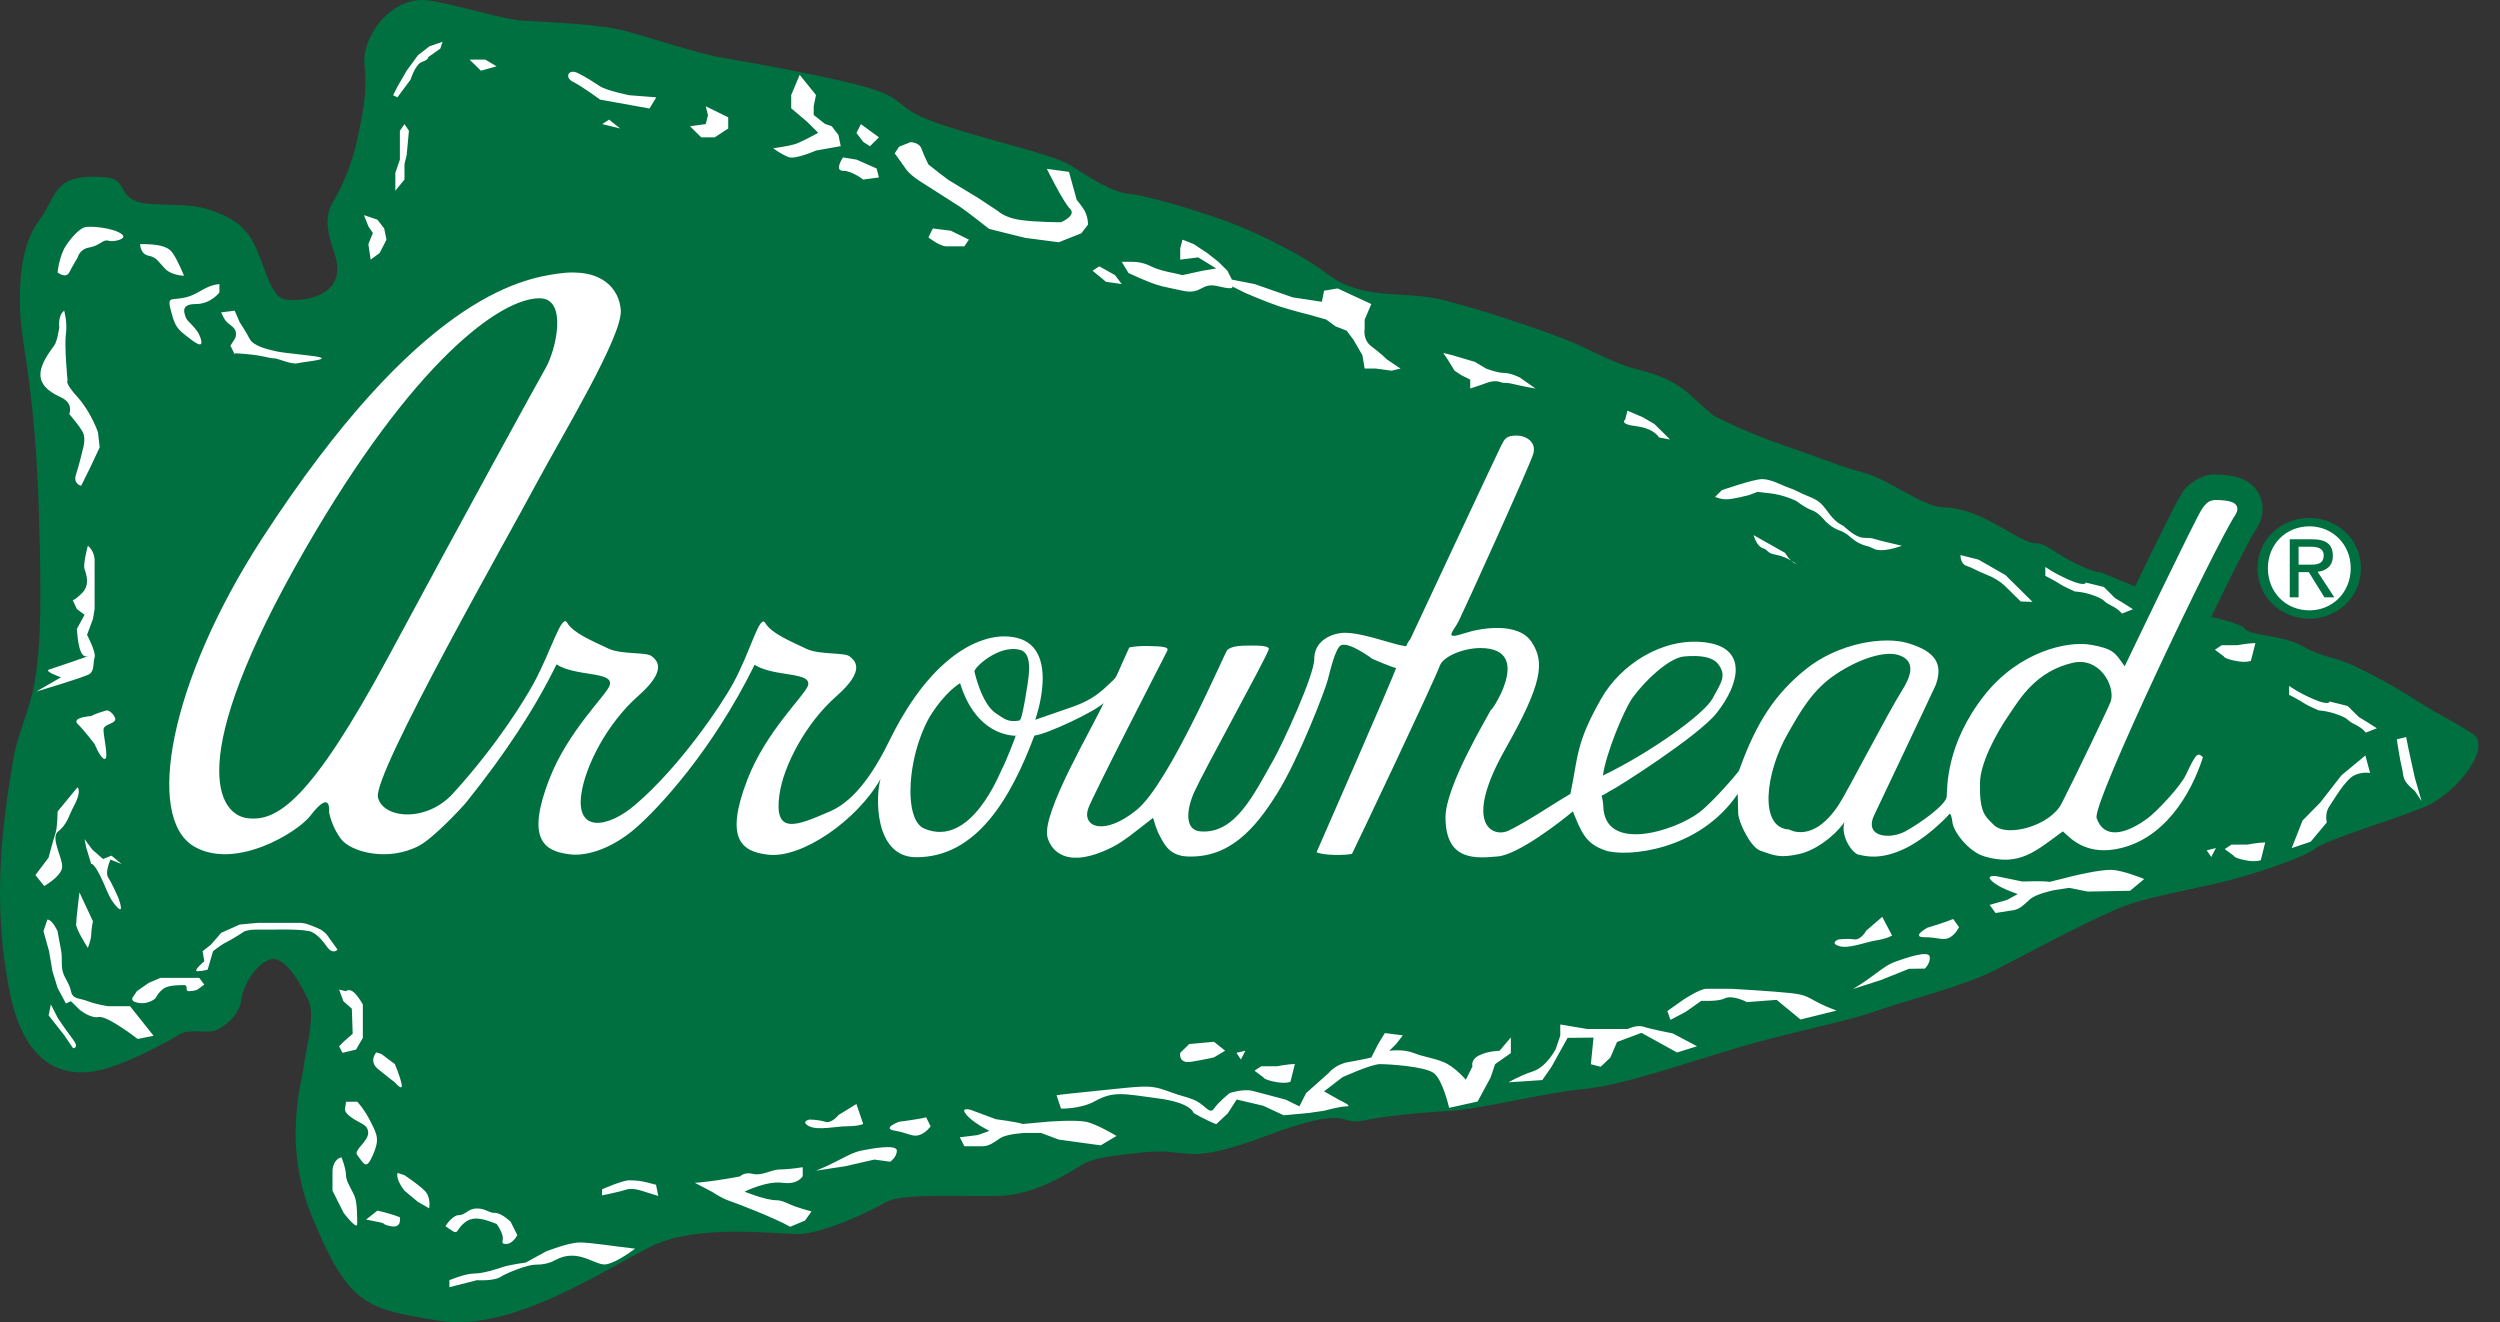
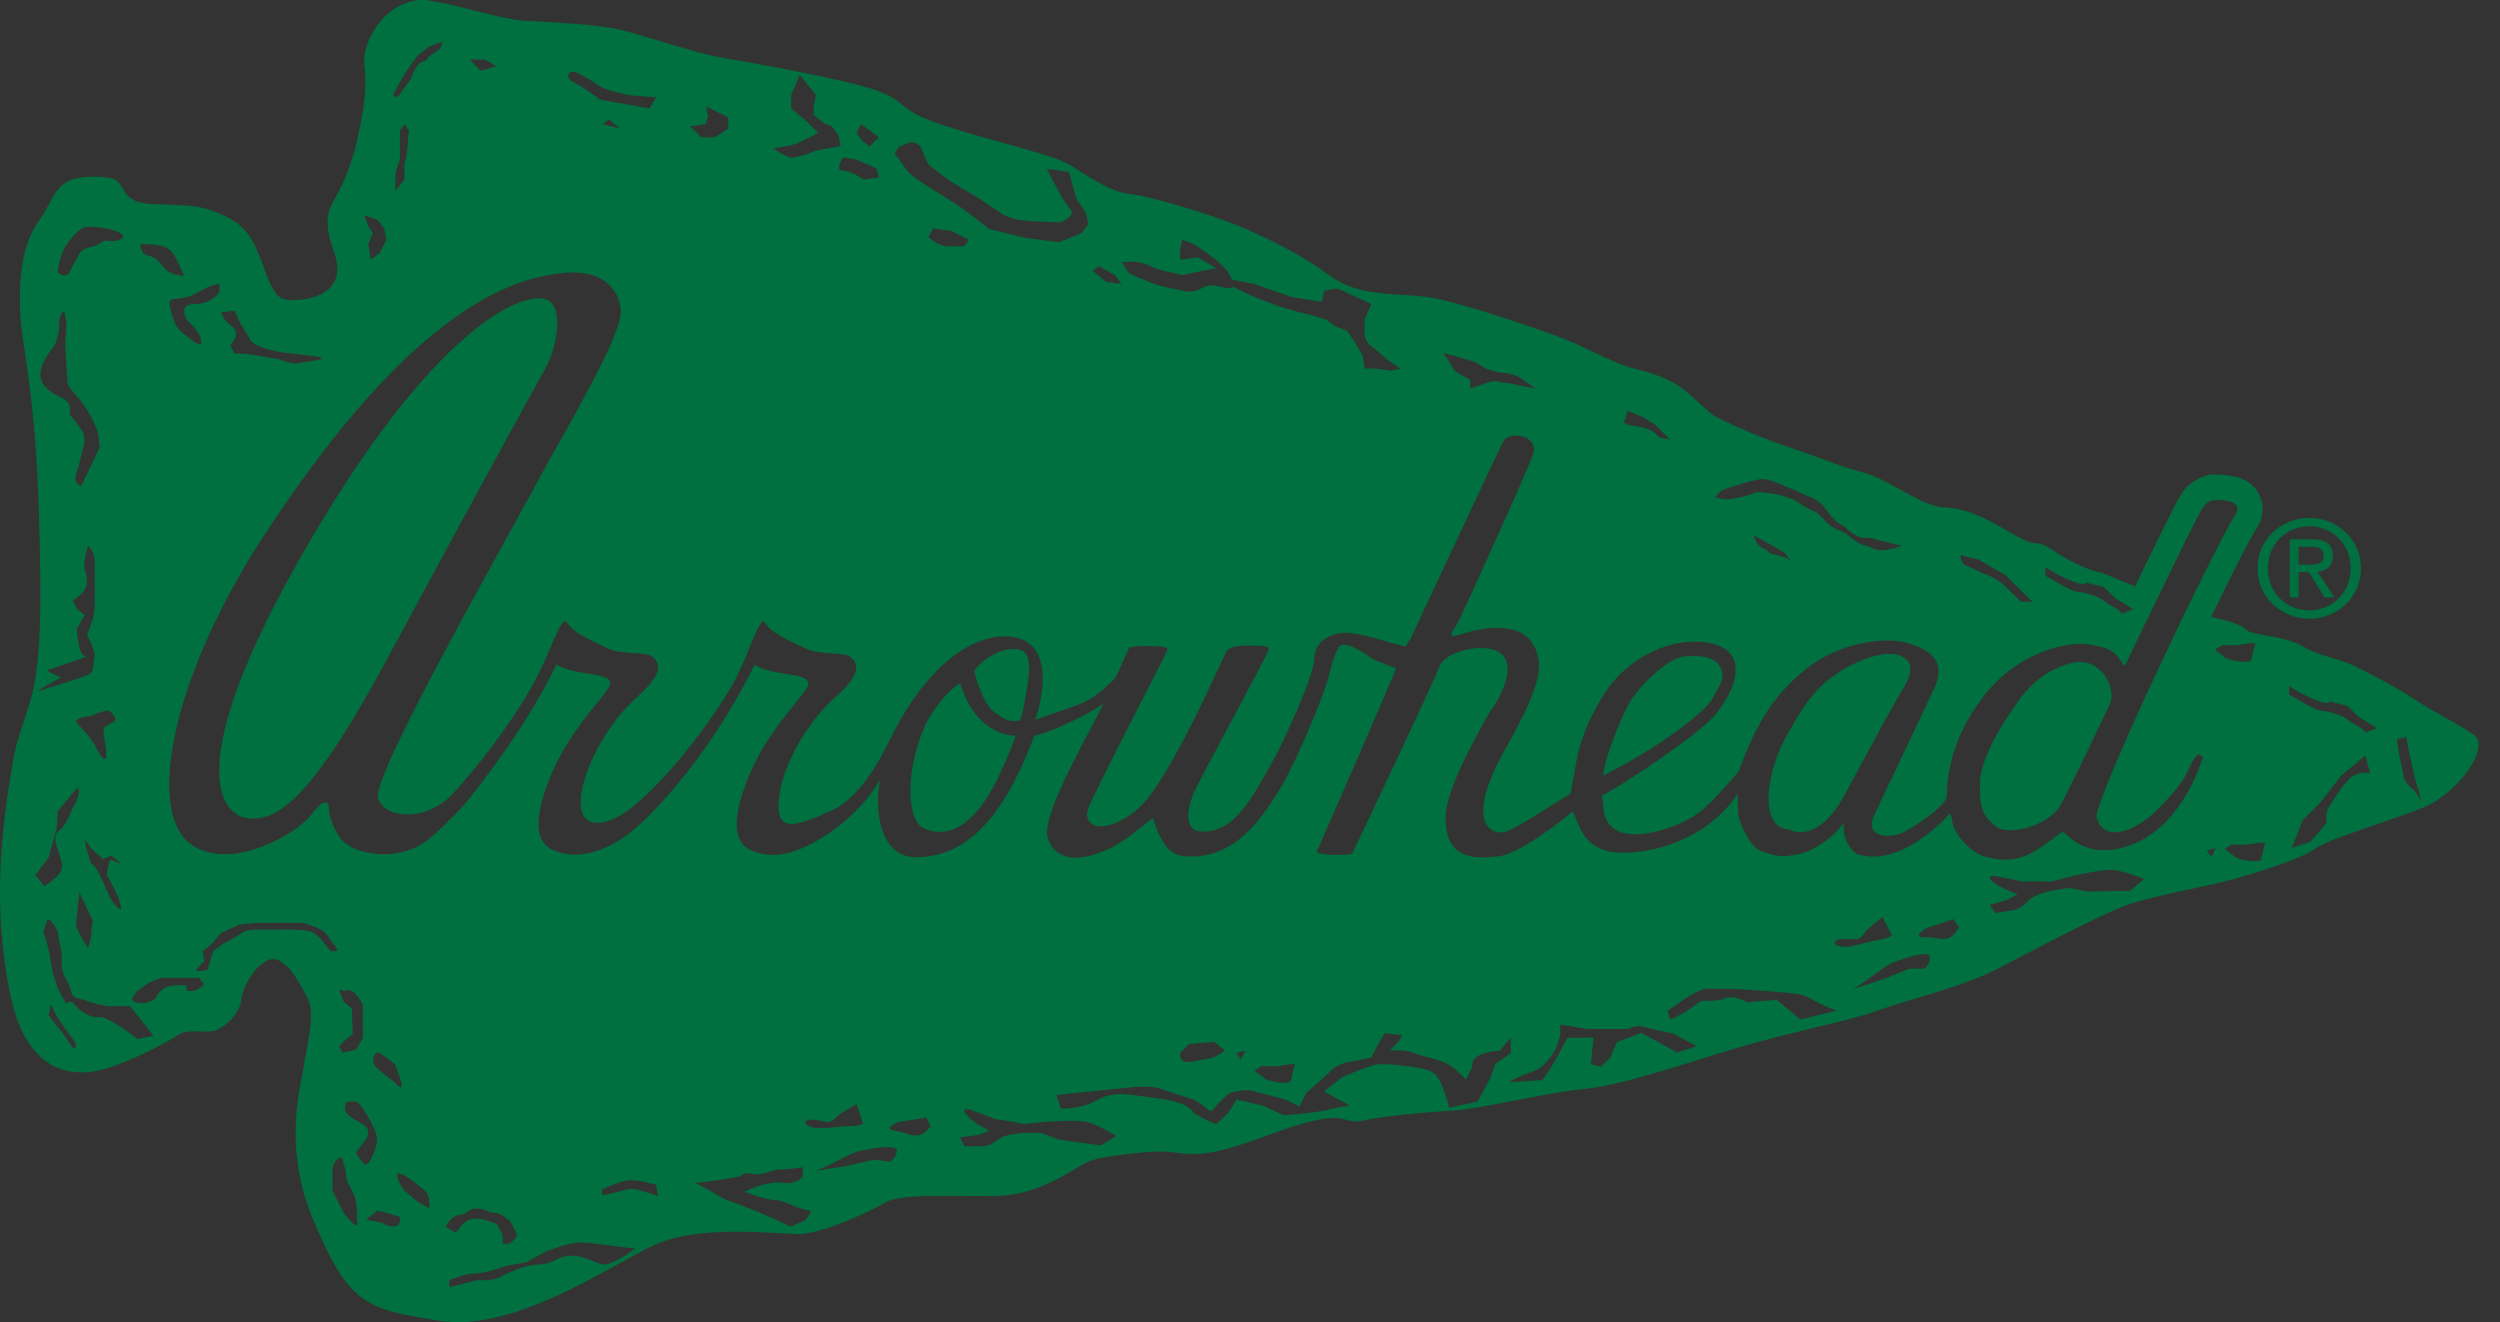
<svg xmlns="http://www.w3.org/2000/svg" width="104" height="55" viewBox="0 0 104 55" fill="none">
  <rect x="0" y="0" width="104" height="55" fill="#333333" stroke="none" />
-   <path d="M3.026 8.822L1.73 9.974V12.996L1.299 14.58C1.347 14.867 1.442 15.472 1.442 15.587C1.442 15.731 2.018 18.034 2.162 18.322C2.277 18.552 2.498 20.049 2.594 20.769V21.057C2.546 21.825 2.479 23.389 2.594 23.504C2.709 23.619 2.354 25.951 2.162 27.103L1.874 27.678C1.73 27.966 1.442 28.571 1.442 28.686V29.118L1.73 29.982L0.867 33.436C0.771 34.012 0.579 35.221 0.579 35.451C0.579 35.739 0.291 36.891 0.435 37.323C0.55 37.668 0.675 39.002 0.723 39.626L1.155 40.921C1.442 41.785 1.298 42.217 1.298 42.361C1.298 42.505 1.73 43.512 1.874 43.656C1.989 43.771 2.786 44.088 3.17 44.232C3.506 44.232 4.264 44.203 4.609 44.088C5.041 43.944 5.761 43.656 6.049 43.512C6.336 43.368 6.624 43.08 6.768 43.08C6.912 43.08 7.488 42.648 7.632 42.505C7.747 42.389 8.352 42.169 8.64 42.073L9.359 40.777L10.511 39.626C10.943 39.578 11.835 39.511 11.95 39.626C12.065 39.741 12.67 39.961 12.958 40.057L13.39 41.497V42.361C13.342 42.6 13.217 43.138 13.102 43.368C12.958 43.656 13.102 45.095 13.102 45.239V49.558C13.102 49.846 13.534 50.853 13.678 51.141C13.793 51.371 14.589 52.196 14.973 52.58C15.357 52.868 16.153 53.502 16.268 53.732C16.412 54.02 17.852 54.452 18.14 54.452H20.011C20.126 54.452 22.17 53.684 23.178 53.3C23.657 53.156 24.646 52.868 24.761 52.868C24.876 52.868 25.481 52.58 25.769 52.437L26.632 52.005L27.064 51.429L28.503 50.709L31.382 50.997H32.102C32.217 50.997 32.63 51.093 32.822 51.141H33.398L33.973 50.709C34.021 50.661 34.204 50.536 34.549 50.421C34.981 50.277 35.557 49.558 35.701 49.414C35.845 49.27 38.148 49.126 38.435 49.126C38.666 49.126 41.218 49.03 42.466 48.982C42.898 48.79 43.79 48.377 43.905 48.262C44.049 48.118 45.201 47.974 45.489 47.974C45.776 47.974 46.496 47.686 46.784 47.542C47.014 47.427 48.032 47.494 48.511 47.542L51.534 47.255C51.918 47.111 52.772 46.823 53.118 46.823C53.463 46.823 54.509 46.535 54.989 46.391L55.852 46.247H56.86C56.975 46.247 57.484 46.055 57.724 45.959L59.883 46.103H60.459L61.322 45.959L62.042 45.671C62.522 45.575 63.481 45.355 63.481 45.239C63.481 45.095 65.497 44.952 65.641 44.952C65.784 44.952 67.368 44.664 67.512 44.664C67.627 44.664 68.424 44.376 68.807 44.232L69.815 44.088C70.055 43.992 70.563 43.8 70.678 43.8C70.822 43.8 71.254 43.368 71.398 43.368C71.513 43.368 73.077 42.888 73.845 42.648H74.565L75.429 42.505C75.716 42.456 76.35 42.332 76.58 42.217C76.868 42.073 78.163 41.641 78.451 41.497C78.682 41.382 80.467 40.681 81.33 40.345C81.954 40.057 83.23 39.482 83.345 39.482C83.46 39.482 86.176 38.234 87.52 37.611C88.239 37.418 89.736 37.006 89.967 36.891C90.255 36.747 91.694 36.747 92.126 36.603C92.471 36.488 93.229 36.267 93.565 36.171L96.444 35.02C97.212 34.732 98.776 34.156 98.891 34.156C99.006 34.156 100.282 33.676 100.906 33.436C100.954 33.292 101.05 32.975 101.05 32.86C101.05 32.716 101.194 32.141 101.194 31.997C101.194 31.882 101.29 31.181 101.338 30.845L101.05 29.982L99.899 29.55L97.74 28.83L94.141 26.671L93.421 26.527L92.702 26.239L91.262 26.095L91.982 24.08C92.366 23.36 93.162 21.921 93.277 21.921C93.392 21.921 93.421 21.249 93.421 20.913L92.99 20.193H91.838L91.262 20.913L89.247 24.512L88.815 24.656L88.239 24.512L87.664 24.224C87.328 24.128 86.656 23.965 86.656 24.08C86.656 24.195 85.697 23.648 85.217 23.36L84.497 22.928L80.754 21.489C80.323 21.393 79.43 21.201 79.315 21.201C79.2 21.201 77.156 20.241 76.148 19.762L70.822 17.602C70.343 17.363 69.354 16.883 69.239 16.883C69.124 16.883 68.04 16.403 67.512 16.163L64.633 14.867L60.603 13.284L57.868 12.565L56.86 12.277L55.421 11.845L54.701 11.413L53.693 11.125L52.83 10.693L50.527 9.686L47.216 9.11L46.064 8.39C45.776 8.15 45.172 7.67 45.057 7.67C44.942 7.67 44.721 7.287 44.625 7.095L44.193 6.807L42.322 6.375L40.307 6.087L38.435 5.367C37.86 5.127 36.679 4.619 36.564 4.504C36.449 4.389 35.461 4.168 34.981 4.072L34.549 3.784L33.829 3.352L33.254 3.064H33.11L32.822 3.208L30.519 3.064C28.503 2.776 24.3 2.201 23.61 2.201C22.919 2.201 19.291 1.241 17.564 0.761L16.412 2.201C16.125 2.776 15.549 4.072 15.549 4.648V6.375L14.685 8.246V9.974C14.733 10.453 14.8 11.499 14.685 11.845C14.57 12.19 14.157 12.756 13.965 12.996H11.374L9.647 11.845L8.496 9.974H7.632L5.041 8.822H3.026Z" fill="white" />
-   <path d="M98.028 23.648C98.028 24.761 97.126 25.663 96.013 25.663C94.9 25.663 93.998 24.761 93.998 23.648C93.998 22.535 94.9 21.633 96.013 21.633C97.126 21.633 98.028 22.535 98.028 23.648Z" fill="white" />
  <path fill-rule="evenodd" clip-rule="evenodd" d="M96.074 21.895C97.028 21.895 97.79 22.64 97.79 23.637C97.79 24.648 97.028 25.391 96.074 25.391C95.097 25.391 94.344 24.648 94.344 23.637C94.344 22.64 95.097 21.895 96.074 21.895ZM96.074 25.738C97.225 25.738 98.215 24.85 98.215 23.637C98.215 22.434 97.225 21.547 96.074 21.547C94.904 21.547 93.914 22.434 93.914 23.637C93.914 24.85 94.904 25.738 96.074 25.738ZM95.621 22.744H96.128C96.387 22.744 96.665 22.801 96.665 23.097C96.665 23.473 96.383 23.491 96.069 23.491H95.621V22.744ZM95.621 23.802H96.047L96.697 24.85H97.109L96.414 23.788C96.773 23.741 97.046 23.553 97.046 23.121C97.046 22.64 96.764 22.434 96.186 22.434H95.254V24.85H95.621V23.802ZM100.455 32.902C99.895 32.443 100.016 32.324 99.922 31.958C99.828 31.587 99.707 30.756 99.707 30.756L100.097 30.661L100.187 31.122L100.455 32.348L100.738 33.326L100.455 32.902ZM98.413 30.479C98.413 30.479 98.327 30.314 97.955 30.131C97.579 29.947 97.776 29.933 97.31 29.751C96.84 29.567 96.459 29.553 96.459 29.553C96.459 29.553 96.025 29.365 95.908 29.29C95.626 29.102 95.227 28.905 95.227 28.905V28.532C95.227 28.532 95.603 28.815 96.262 29.093C96.912 29.37 96.912 29.181 96.912 29.181L97.664 29.37L98.13 29.83C98.13 29.83 98.596 30.108 98.878 30.295L98.413 30.479ZM97.929 32.258C97.557 32.447 97.077 33.288 96.889 33.565C96.701 33.843 96.795 34.214 96.795 34.214L96.123 35.017L95.335 35.28L95.787 34.133L96.526 33.381L97.4 32.258L98.399 31.427L98.596 32.155C98.596 32.155 98.273 32.09 97.929 32.258ZM94.049 35.783C94.049 35.783 93.856 35.877 93.39 35.783C92.924 35.688 92.924 35.599 92.924 35.599L92.548 35.322L92.83 35.135H93.484C93.484 35.135 93.955 35.045 94.233 35.045L94.049 35.783ZM92.512 27.307L92.14 27.03L92.423 26.841H93.072C93.072 26.841 93.543 26.752 93.825 26.752L93.637 27.49C93.637 27.49 93.453 27.584 92.987 27.49C92.512 27.397 92.512 27.307 92.512 27.307ZM91.988 35.651L91.8 35.374L92.18 35.28L91.988 35.651ZM87.986 35.331C86.686 35.548 86.082 34.816 85.815 34.585C84.697 35.397 84.022 36.059 82.556 35.628C81.888 35.431 81.253 34.585 81.221 34.204C81.202 34.012 81.14 33.814 81.096 33.861C81.079 33.876 80.976 34.003 80.796 34.171C78.799 36.073 77.569 35.59 77.325 35.556C77.092 35.524 76.554 34.83 76.727 34.204C76.249 34.862 75.469 35.393 74.835 35.53C74.074 35.693 73.86 35.613 73.219 35.383C72.81 35.233 72.308 34.171 72.308 33.823C72.308 33.682 72.289 33.025 72.289 33.025C70.673 35.416 67.642 35.66 66.8 35.383C65.96 35.105 65.783 34.622 65.432 33.753C64.939 34.171 63.155 35.556 62.308 35.628C61.469 35.693 60.133 35.882 60.133 33.998C60.133 32.715 61.832 29.905 62.041 29.492C61.821 29.923 63.959 26.959 61.585 26.959C60.872 26.959 60.04 27.307 59.898 27.688C59.626 28.429 56.449 35.105 56.244 35.52C55.962 35.59 55.05 35.59 54.769 35.453C54.769 35.453 58.007 28.067 58.075 27.79C57.798 27.72 57.093 27.41 57.093 27.41C57.093 27.41 56.08 26.65 55.764 26.855C55.553 26.997 55.342 27.862 55.238 28.274C55.134 28.688 54.032 31.573 53.118 33.025C52.208 34.481 51.133 35.717 49.365 35.628C48.619 35.586 48.401 35.081 48.173 34.622C48.015 34.261 48.006 34.073 47.959 34.029C47.266 34.566 46.752 35.002 46.263 35.246C44.333 36.206 43.716 35.355 43.575 34.83C43.315 33.823 45.484 30.22 45.908 29.247C45.554 29.596 43.591 30.53 43.032 30.6C42.044 33.231 40.611 35.671 38.108 35.66C36.345 35.656 36.422 33.062 36.632 32.404C35.651 34.133 33.359 35.712 31.965 35.556C30.833 35.431 30.143 34.899 31.087 32.439C31.863 30.427 33.461 28.947 33.607 28.532C33.813 27.931 32.202 28.176 31.392 27.655C29.607 31.276 27.366 33.645 26.454 34.439C25.544 35.238 24.495 35.628 23.727 35.543C22.592 35.416 21.896 34.885 22.847 32.423C23.621 30.413 25.217 28.932 25.359 28.518C25.573 27.916 23.96 28.161 23.151 27.64C22.223 29.53 21.012 31.358 19.404 33.367C19.214 33.599 18.045 34.852 17.444 35.177C16.161 35.863 14.601 35.453 14.183 34.899C13.793 34.387 13.69 33.791 13.69 33.791C13.69 33.791 13.804 32.767 12.918 33.928C12.372 34.636 9.788 36.21 8.075 35.214C6.037 34.025 7.027 28.379 10.915 22.383C17.402 12.394 21.648 11.61 23.185 11.385C25.078 11.107 25.768 12.051 25.825 12.911C25.897 13.981 23.382 18.126 22.352 20.047C21.183 22.248 15.512 32.193 15.722 33.166C15.916 34.049 17.725 34.243 18.852 33.001C20.713 30.957 21.856 29.056 22.193 28.439C22.932 27.086 23.359 25.508 23.593 25.906C23.841 26.325 24.575 26.635 25.314 26.983C25.854 27.236 26.891 27.119 27.105 27.293C27.316 27.466 27.803 27.847 26.545 28.955C25.279 30.07 24.345 31.851 24.181 33.048C23.96 34.645 25.284 34.45 26.413 33.49C28.24 31.939 29.969 29.398 30.505 28.415C31.241 27.062 31.6 25.516 31.838 25.921C32.085 26.335 32.82 26.65 33.561 26.997C34.094 27.245 35.137 27.133 35.346 27.307C35.557 27.48 36.048 27.862 34.786 28.97C33.522 30.079 32.59 31.86 32.423 33.062C32.188 34.749 33.114 34.369 34.528 33.753C35.118 33.499 36.002 32.855 36.984 30.84C37.59 29.599 38.426 28.274 39.554 27.377C40.367 26.729 41.396 26.301 42.327 26.541C44.126 27.01 43.066 29.942 43.066 29.942C43.066 29.942 44.19 29.549 44.597 29.412C45.461 29.111 45.791 28.791 46.291 28.313C46.485 28.125 46.421 28.139 46.977 26.936C46.977 26.936 47.232 26.864 47.762 26.875C48.414 26.884 48.637 26.922 48.557 27.076C48.418 27.354 45.419 33.17 45.264 33.65C45.018 34.411 45.941 34.792 47.297 33.682C48.65 32.579 50.974 27.09 51.06 27.03C51.285 26.875 51.517 26.855 52.113 26.855C52.678 26.855 52.814 26.926 52.78 27.02C52.57 27.57 50.102 32.019 49.678 32.954C49.336 33.73 49.294 34.529 49.928 34.585C51.376 34.712 52.147 33.071 52.978 31.606C53.344 30.962 54.673 28.106 54.673 27.41C54.673 26.72 55.27 26.404 55.764 26.335C56.459 26.239 57.892 26.786 58.325 26.855C58.62 26.903 58.396 26.926 58.674 26.578C58.674 26.578 62.308 18.811 62.45 18.535C62.591 18.257 62.66 18.12 63.082 18.12C63.502 18.12 63.925 18.398 63.784 18.882C63.642 19.366 60.884 25.437 60.675 25.851C60.462 26.268 60.007 26.65 60.95 26.335C61.585 26.127 63.165 25.851 63.723 26.72C64.262 27.546 64.175 28.415 62.624 31.155C60.796 34.387 62.159 34.852 62.765 34.552C63.612 34.133 64.556 33.476 65.329 33.025C65.653 31.488 65.541 30.939 66.605 29.074C67.41 27.645 69.164 26.508 70.919 26.72C72.674 26.926 72.425 28.382 71.41 29.665C70.638 30.634 67.265 32.771 67.026 32.879C66.943 32.916 66.73 33.071 66.636 33.09C66.613 33.095 66.691 33.315 66.696 33.514C66.73 35.52 69.713 34.552 70.696 33.791C71.335 33.292 72.333 32.096 72.344 32.057C73.083 29.976 73.898 28.833 75.093 27.862C76.475 26.734 78.393 26.462 79.359 26.752C80.506 27.09 80.844 27.612 80.53 28.486C80.482 28.613 77.992 33.856 77.992 33.856C77.488 34.839 78.621 34.932 79.259 34.585C79.883 34.243 80.966 33.476 80.984 33.128C81.01 32.762 80.943 30.976 82.54 28.937C83.978 27.105 86.002 26.65 86.984 26.823C87.928 26.987 87.999 27.166 88.386 27.72C88.386 27.72 91.321 21.589 91.603 21.171C91.885 20.757 92.064 20.776 92.552 20.822C93.216 20.894 93.112 21.241 92.974 21.448C92.199 22.594 87.016 33.439 87.22 34.029C87.516 34.919 88.42 34.726 89.357 34.029C89.676 33.796 90.697 32.743 90.937 32.226C91.365 31.315 91.428 31.291 91.643 31.502C91.141 33.062 89.998 34.989 87.986 35.331ZM88.612 37.056L86.849 37.089L86.068 36.934L85.421 37.037C85.421 37.037 84.687 37.187 84.438 37.417C84.194 37.643 84.03 37.817 83.758 37.864C83.481 37.906 83.014 37.981 83.014 37.981L82.77 37.643L83.496 37.436L83.94 37.192C83.94 37.192 83.331 36.994 83.006 36.765C82.456 36.371 83.039 36.446 83.039 36.446L84.129 36.671C84.129 36.671 84.98 36.637 85.269 36.685L86.269 36.435C86.269 36.435 87.366 36.168 87.841 36.187C88.319 36.201 89.198 36.567 89.198 36.567L88.612 37.056ZM81.099 39.006C80.835 39.143 80.619 38.988 80.051 38.988C79.481 38.983 80.178 38.593 80.178 38.593C80.178 38.593 80.901 38.38 81.253 38.23L81.496 38.569C81.496 38.569 81.357 38.87 81.099 39.006ZM80.073 40.293L79.412 40.303L78.254 40.767L77.085 41.143C77.949 40.631 78.348 40.191 78.795 40.025C79.242 39.86 80.229 39.517 80.276 39.795C80.318 40.068 80.073 40.293 80.073 40.293ZM76.508 39.358C76.109 39.236 76.465 39.086 76.465 39.086C76.465 39.086 76.835 39.03 77.127 39.077C77.417 39.124 77.634 38.715 77.634 38.715L78.302 38.141L78.71 38.917C78.71 38.917 78.542 39.039 78.081 39.114C77.615 39.184 76.907 39.485 76.508 39.358ZM74.901 42.411L73.908 41.594L72.674 41.688C72.674 41.688 72.067 41.364 71.735 41.538C71.489 41.67 70.776 41.634 70.776 41.634L70.125 42.093L69.492 42.426L69.361 42.06L70.019 41.594C70.019 41.594 70.706 41.134 70.987 41.134H72.016C72.016 41.134 73.703 41.228 74.542 41.317C75.384 41.412 75.197 41.594 76.4 42.041L74.901 42.411ZM69.766 43.784L68.285 42.967L67.268 43.347L66.99 43.996L66.59 44.377L66.18 44.273L66.29 43.164L65.213 43.174L64.544 44.377L64.16 44.931L62.756 45.024C62.756 45.024 63.221 44.747 63.784 44.564C64.342 44.377 64.719 43.64 64.719 43.64L64.907 43.084V42.619L66.029 42.806H67.713C67.713 42.806 68.088 42.619 68.369 42.712C68.644 42.806 69.587 42.99 69.587 42.99L70.596 43.524L69.766 43.784ZM52.186 44.541L52.465 44.358H53.118C53.118 44.358 53.586 44.264 53.867 44.264L53.683 45.002C53.683 45.002 53.494 45.095 53.025 45.002C52.558 44.906 52.558 44.818 52.558 44.818L52.186 44.541ZM51.436 43.798L51.807 43.71L51.62 44.076L51.436 43.798ZM49.097 43.798L49.472 43.432L50.502 43.338L50.967 43.71L50.502 43.987C50.502 43.987 50.124 44.076 49.566 44.169C49.002 44.264 49.097 43.798 49.097 43.798ZM62.01 44.822L61.469 45.823L60.284 46.087C60.284 46.087 60.02 44.917 59.645 44.64C59.268 44.362 57.784 44.268 57.408 44.268C57.037 44.268 55.843 44.814 55.843 44.814L55.082 45.4L55.737 45.771C55.737 45.771 56.3 46.025 56.017 46.025C55.737 46.025 55.082 46.208 55.082 46.208L54.43 46.302L53.401 46.396L52.558 46.002L51.446 45.739L51.074 46.317L50.594 46.768C50.124 46.579 49.654 46.302 49.654 46.302C49.654 46.302 49.577 45.875 48.173 45.693C46.73 45.5 46.333 45.372 45.53 45.819C44.953 46.138 44.138 46.119 44.138 46.119L43.953 45.565C43.953 45.565 43.764 45.565 45.633 45.377C47.508 45.194 47.785 45.1 48.539 45.377C49.284 45.654 49.191 45.565 49.654 45.748C50.124 45.931 50.313 46.396 50.502 46.119C50.688 45.842 51.155 45.471 51.155 45.471C51.155 45.471 51.715 45.287 52.09 45.377C52.465 45.471 53.494 45.748 53.494 45.748L54.055 46.025L54.336 45.471L55.27 44.64C55.27 44.64 55.553 44.268 56.112 44.179C56.676 44.084 57.047 43.991 57.047 43.991L57.328 43.436L57.61 42.976L58.358 43.071L58.075 43.436L57.794 43.714C57.794 43.714 58.358 43.625 58.827 43.809C59.294 43.991 59.575 43.991 60.04 44.179C60.509 44.362 60.979 44.917 60.979 44.917L61.255 44.362C61.255 44.362 61.161 44.084 61.538 43.901C61.914 43.714 62.38 43.714 62.38 43.714L62.851 43.159V43.809L62.197 44.268L62.01 44.822ZM45.791 47.647L44.045 47.407L43.3 47.129H42.647C42.647 47.129 41.894 47.162 41.612 47.346C41.334 47.533 41.148 47.684 40.864 47.684H40.117L39.929 47.312L40.677 47.218L41.158 47.045C41.158 47.045 40.587 46.758 40.306 46.481C39.821 46.006 40.386 46.171 40.386 46.171L41.431 46.56C41.431 46.56 42.269 46.664 42.548 46.758L43.575 46.664C43.575 46.664 44.703 46.574 45.17 46.664C45.633 46.758 46.446 47.256 46.446 47.256L45.791 47.647ZM38.242 47.218C37.967 47.312 37.778 47.129 37.219 47.036C36.657 46.941 37.402 46.664 37.402 46.664C37.402 46.664 38.153 46.574 38.527 46.481L38.714 46.852C38.714 46.852 38.527 47.129 38.242 47.218ZM37.031 48.328L36.374 48.238L35.163 48.515L33.945 48.701C34.879 48.328 35.346 47.961 35.815 47.868C36.284 47.773 37.308 47.589 37.308 47.868C37.308 48.144 37.031 48.328 37.031 48.328ZM33.663 46.574C33.663 46.574 34.038 46.574 34.318 46.664C34.596 46.758 34.879 46.387 34.879 46.387L35.627 45.926L35.909 46.758C35.909 46.758 35.721 46.852 35.25 46.852C34.786 46.852 34.038 47.036 33.663 46.852C33.288 46.664 33.663 46.574 33.663 46.574ZM33.489 50.775L32.873 51.034C32.221 50.662 30.584 50.033 30.306 49.943C30.026 49.85 29.626 49.582 29.626 49.582L28.904 49.203C28.904 49.203 29.09 49.203 29.744 49.113C30.397 49.017 30.787 48.938 30.787 48.938C30.787 48.938 30.958 48.741 31.332 48.835C31.707 48.925 32.085 48.648 32.46 48.648C32.832 48.648 33.394 48.557 33.394 48.557V48.925C33.394 48.925 33.209 49.296 32.548 49.203C31.896 49.113 30.975 49.572 30.975 49.572C30.975 49.572 31.838 49.929 32.295 49.929C32.574 49.929 32.843 50.118 33.129 50.206C33.403 50.301 33.758 50.395 33.758 50.395L33.489 50.775ZM26.824 49.578C26.824 49.578 26.353 49.395 26.073 49.483C25.792 49.578 25.046 49.728 25.046 49.728V49.475C25.046 49.475 25.887 49.102 26.169 49.102C26.445 49.102 26.633 49.102 27.291 49.286L27.384 49.752L26.824 49.578ZM25.229 52.594C24.765 52.687 24.074 51.884 23.089 52.424C22.834 52.57 22.531 52.612 22.25 52.612C21.966 52.612 21.104 52.937 20.821 53.12C20.538 53.303 19.838 53.256 19.838 53.256L18.695 53.548V53.256C18.695 53.256 19.351 52.979 19.722 52.979C20.098 52.979 20.657 52.796 20.938 52.701C21.22 52.612 21.874 52.52 21.874 52.52L22.717 52.059C22.717 52.059 23.649 51.687 24.12 51.687C24.59 51.687 25.573 51.852 26.417 51.944C26.417 51.944 25.699 52.505 25.229 52.594ZM18.53 51.011C18.53 51.011 18.811 50.549 19.091 50.549C19.371 50.549 19.464 50.273 19.838 50.273C20.216 50.273 20.31 50.456 20.585 50.456C20.869 50.456 21.244 50.827 21.244 50.827L21.52 51.382C21.52 51.382 21.339 51.748 21.057 51.748C20.774 51.748 20.985 51.635 20.892 51.358C20.797 51.082 20.657 50.916 20.657 50.916C20.19 50.734 19.736 50.559 19.36 50.837C18.984 51.112 19.077 51.382 18.801 51.193C18.52 51.011 18.53 51.011 18.53 51.011ZM17.853 50.267L17.382 49.996L16.826 49.531C16.826 49.531 16.446 49.07 16.541 48.793L16.826 48.887C16.826 48.887 17.382 49.253 17.664 49.531C17.945 49.807 17.853 50.267 17.853 50.267ZM16.26 51.011C15.794 50.916 16.171 50.916 15.7 50.827L15.23 50.734L15.7 50.362C15.7 50.362 16.171 50.456 16.635 50.638C16.635 50.638 16.729 51.106 16.26 51.011ZM15.655 43.779L15.865 43.845L16.424 44.264C16.424 44.264 16.635 44.747 16.706 45.095C16.776 45.443 16.424 45.024 16.424 45.024C16.424 45.024 16.148 44.818 15.722 44.47C15.324 44.141 15.655 43.779 15.655 43.779ZM14.86 48.049C14.697 47.844 15.316 47.496 15.316 47.129C15.316 46.758 14.964 46.749 14.594 46.467C14.215 46.19 14.392 46.11 14.392 45.832H14.86C14.86 45.832 15.141 46.11 15.419 46.664C15.7 47.218 15.794 47.407 15.512 48.049C15.23 48.701 15.146 48.417 14.86 48.049ZM14.636 41.961L14.286 41.651L14.107 41.167L14.392 41.233C14.392 41.233 14.53 41.096 14.744 41.303C14.953 41.51 15.094 41.792 15.094 41.792V43.177L14.812 43.662L14.246 43.798L14.107 43.522L14.317 43.315L14.672 43.004L14.636 41.961ZM14.296 50.456L13.832 49.531V48.701C13.832 48.701 13.832 48.238 14.207 48.144C14.207 48.144 14.392 48.605 14.392 48.882C14.392 49.164 14.672 49.531 14.766 49.807C14.86 50.085 14.86 50.638 14.86 50.916C14.86 51.199 14.296 50.456 14.296 50.456ZM13.586 39.363C13.459 39.184 13.253 38.912 12.97 38.771C12.69 38.634 11.372 38.672 11.372 38.672H10.603C10.39 38.672 10.179 38.738 10.179 38.738C10.179 38.738 9.704 39.053 9.429 39.189C9.148 39.33 8.863 39.569 8.863 39.569L8.639 40.336C8.639 40.336 8.429 40.401 8.215 40.401C8.006 40.401 8.498 39.987 8.498 39.987L8.429 39.569L8.78 39.293L9.198 38.808L9.973 38.46L10.742 38.39H12.424C12.707 38.39 12.846 38.46 13.196 38.602C13.547 38.738 13.69 39.016 13.69 39.016L14.043 39.504C14.043 39.504 13.845 39.743 13.586 39.363ZM8.215 41.167C8.215 41.167 8.075 41.233 7.869 41.233C7.655 41.233 7.869 40.98 7.655 40.98C7.446 40.98 7.023 40.98 6.816 41.12C6.604 41.257 6.464 41.533 6.464 41.533C6.464 41.533 6.181 41.792 5.765 41.721C5.342 41.651 5.552 41.444 5.552 41.444L5.693 41.233L6.181 40.891L6.675 40.678H8.287L8.498 40.96L8.215 41.167ZM5.728 43.221C5.728 43.221 4.461 42.239 4.108 42.309C3.762 42.379 3.305 41.999 3.305 41.999L2.953 41.651L2.741 41.745L2.395 41.096L2.182 40.401L2.04 39.569L1.808 38.738L1.97 38.254C2.182 38.254 2.395 38.738 2.395 38.738C2.395 38.738 2.466 39.155 2.535 39.504C2.606 39.847 2.535 40.124 2.606 40.401C2.67 40.678 2.881 40.891 2.953 41.233C3.022 41.581 3.305 41.51 3.658 41.651C4.006 41.786 4.498 41.858 4.498 41.858H5.41L6.389 43.089L5.728 43.221ZM3.039 43.605L2.67 43.061L2.022 42.239L2.117 41.783L2.395 42.333L2.577 42.605C2.577 42.605 2.765 42.876 3.039 43.245C3.314 43.605 3.039 43.605 3.039 43.605ZM1.474 36.403L2.022 35.674C2.022 35.674 2.212 34.942 2.306 34.669C2.395 34.396 2.395 33.758 2.395 33.758L3.224 32.752C3.224 32.752 3.433 32.889 3.039 33.599C2.901 33.852 2.792 34.303 2.428 34.58C2.054 34.852 2.67 35.764 2.577 36.13C2.488 36.493 1.84 36.859 1.84 36.859L1.474 36.403ZM2.535 28.176C2.535 28.176 1.826 27.927 2.037 27.856C2.773 27.612 3.461 27.373 3.663 27.298C3.586 27.321 3.465 27.321 3.376 27.137C3.234 26.86 3.197 26.165 3.197 26.165L3.517 25.577L3.197 25.334L3.022 24.954C3.022 24.954 3.056 25.023 3.408 24.676C3.762 24.332 3.583 23.881 3.517 23.67C3.447 23.463 3.655 22.702 3.655 22.702C3.655 22.702 3.936 22.909 3.936 23.327V25.334L3.866 25.751L3.621 26.41C3.621 26.41 4.006 27.137 3.936 27.344C3.866 27.555 3.936 27.899 3.722 28.04C3.517 28.176 1.511 28.768 1.511 28.768L2.535 28.176ZM2.251 14.381C2.386 14.207 2.466 13.619 2.466 13.619C2.466 13.619 2.395 13.132 2.67 12.925C2.67 12.925 2.811 13.409 2.741 13.898C2.67 14.381 2.811 15.838 2.811 15.838C2.811 15.838 2.67 15.909 3.234 16.529C3.795 17.153 4.076 17.984 4.076 17.984L4.147 18.61L3.722 19.512L3.376 20.208C3.376 20.208 3.022 20.138 3.167 19.719C3.305 19.305 3.447 18.681 3.447 18.681C3.447 18.681 3.586 18.262 3.447 17.984C3.305 17.707 2.881 17.225 2.881 17.225C2.881 17.225 3.08 16.778 2.535 16.529C1.379 16.007 1.511 15.358 2.251 14.381ZM3.866 38.324C3.866 38.324 3.795 38.672 3.795 38.879C3.795 39.086 3.655 39.433 3.655 39.433C3.655 39.433 3.167 38.672 3.167 38.46C3.167 38.254 3.305 37.122 3.305 37.122L3.866 38.324ZM4.305 30.36C4.305 30.639 4.532 31.573 4.358 31.573C4.185 31.573 3.936 30.953 3.936 30.953C3.936 30.953 3.517 30.394 3.234 30.121C2.953 29.839 3.795 29.788 3.795 29.788C3.795 29.788 3.953 29.684 4.447 29.549C4.447 29.549 4.637 29.567 4.777 29.839C4.916 30.121 4.305 30.084 4.305 30.36ZM4.498 36.498C4.637 36.704 4.916 37.329 4.916 37.329C4.916 37.329 5.284 38.297 4.705 37.535C4.498 37.258 4.377 36.845 4.166 36.427C3.874 35.858 3.795 35.943 3.795 35.943L3.583 35.246L3.517 34.905L3.832 35.336L4.288 35.736L4.637 35.594L5.059 35.943L4.595 35.759C4.595 35.759 4.358 36.29 4.498 36.498ZM2.741 10.223C3.022 9.805 3.305 9.528 3.517 9.457C3.722 9.387 4.705 9.471 5.059 9.735C5.342 9.946 4.71 10.082 4.498 10.012C4.288 9.946 4.147 10.223 3.722 10.294C3.305 10.359 3.234 10.707 3.234 10.707C3.234 10.707 3.022 11.055 2.881 11.332C2.741 11.61 2.395 11.332 2.395 11.332C2.395 11.332 2.466 10.637 2.741 10.223ZM7.163 10.5C7.375 10.778 7.655 11.469 7.655 11.469C7.655 11.469 7.163 11.469 6.881 11.192C6.604 10.914 6.534 10.707 6.181 10.637C5.83 10.571 5.83 10.154 5.83 10.154C6.534 10.154 6.952 10.223 7.163 10.5ZM9.127 11.816V12.165C9.127 12.165 8.78 12.648 8.145 12.648C7.516 12.648 7.655 12.995 7.727 13.202C7.794 13.409 8.215 13.619 8.355 14.104C8.498 14.588 8.006 14.175 7.655 13.898C7.303 13.619 7.233 13.409 7.092 12.855C6.952 12.3 7.163 12.511 7.727 12.37C8.287 12.235 8.498 11.887 9.127 11.816ZM9.762 12.925L9.973 13.409C9.973 13.409 10.25 13.827 10.39 14.104C10.533 14.381 11.089 14.522 11.372 14.588C11.655 14.658 11.724 14.658 12.918 14.799C14.112 14.935 12.668 15.039 12.391 15.109C12.11 15.18 11.584 14.903 11.372 14.903C11.162 14.903 11.02 14.799 10.25 14.729C9.937 14.701 9.799 14.696 9.746 14.701L9.762 14.729C9.762 14.729 9.667 14.706 9.746 14.701L9.584 14.381L9.762 14.104C9.762 14.104 9.959 13.798 9.62 13.549C9.337 13.343 9.337 13.272 9.198 12.995L9.762 12.925ZM15.7 9.138L15.982 9.504L16.077 9.969L15.794 10.524L15.419 10.801L15.324 10.154L15.512 9.693L15.324 9.416L15.141 8.949L15.7 9.138ZM17.011 5.44L16.917 6.455L16.826 6.827V7.47L16.446 7.935V7.193L16.635 6.639V5.44L16.826 5.163L17.011 5.44ZM16.541 3.59L16.917 2.941L17.387 2.298L17.865 1.927L18.411 1.738L18.318 2.02L17.814 2.377C17.814 2.377 17.837 2.48 17.56 2.574C17.278 2.664 17.08 3.312 17.08 3.312L16.532 4.049L16.353 3.961L16.541 3.59ZM20.19 2.48L20.657 2.758L20.005 2.941L19.534 2.48H20.19ZM25.8 5.346L25.053 5.163L25.337 4.975L25.8 5.346ZM24.027 3.035C24.402 3.219 24.678 3.406 24.962 3.59C25.242 3.772 26.177 3.961 26.177 3.961L27.3 4.049L27.018 4.514L24.962 4.143C24.962 4.143 24.215 3.59 23.839 3.406C23.468 3.219 23.649 2.851 24.027 3.035ZM29.358 5.163L29.453 4.792L29.358 4.421L30.294 4.881V5.346L29.734 5.712H29.17L28.704 5.252L29.358 5.163ZM33.569 5.06L32.914 4.505V3.951L33.267 3.114L33.945 3.951L33.85 4.416V4.782L34.318 5.153L34.596 5.248L34.879 5.613L34.974 6.08L33.945 6.263C33.945 6.263 33.097 6.634 32.82 6.54C32.538 6.446 32.165 6.169 32.165 6.169C32.165 6.169 32.82 6.08 33.097 5.987C33.38 5.89 34.038 5.525 34.038 5.525L33.569 5.06ZM35.627 6.639L36.469 7.01L36.562 7.381L35.909 7.47C35.909 7.47 35.439 7.104 35.068 7.104C34.691 7.104 35.068 6.549 35.068 6.549L35.627 6.639ZM35.815 5.163L36.562 5.712L36.19 6.084L35.909 5.901L35.627 5.531L35.815 5.163ZM40.306 9.969L40.117 10.247H39.37C39.09 10.247 38.621 9.875 38.621 9.875L38.806 9.504L39.554 9.598L40.306 9.969ZM37.402 6.104L37.874 5.914C37.874 5.914 38.247 5.914 38.338 6.197C38.436 6.47 38.621 6.84 38.621 6.84L39.09 7.211L39.46 7.489L40.677 8.226L41.517 8.781C41.517 8.781 41.8 9.063 42.457 9.152C43.111 9.245 44.138 9.245 44.138 9.245C44.138 9.245 44.792 8.968 44.517 8.692C44.234 8.414 43.548 7.024 43.548 7.024L44.47 7.15L44.792 8.32C44.792 8.32 44.887 8.414 45.074 8.692C45.264 8.968 45.264 9.34 45.264 9.34L44.982 9.706L44.045 10.078L42.641 9.894L41.148 9.523C41.148 9.523 40.21 8.781 39.929 8.597C39.647 8.414 38.338 7.582 38.338 7.582C38.338 7.582 37.874 7.306 37.684 7.029C37.497 6.752 37.219 6.381 37.219 6.381L37.402 6.104ZM45.73 11.079L46.385 11.445L46.663 11.816L46.01 11.723L45.451 11.262L45.73 11.079ZM46.945 10.89C47.227 10.89 47.503 10.89 47.88 11.079C48.254 11.262 48.815 11.357 48.815 11.357L49.191 11.445L50.031 11.262L50.594 11.168L49.844 10.707L49.097 10.801V10.336L49.191 9.969L49.659 10.154L50.218 10.524L50.685 10.89L51.06 11.262L51.248 11.632L52.186 11.816L53.776 12.37L54.99 12.554L55.082 12.093L55.646 11.999L57.047 12.648L56.77 13.296V13.667C56.77 13.667 56.676 14.128 57.047 14.405C57.422 14.682 57.705 14.959 57.705 14.959L58.263 15.332L57.892 15.42L57.234 15.332H56.77L56.676 14.776L56.3 14.128L56.022 13.757L55.553 13.574L55.176 13.296L54.525 13.108C54.525 13.108 53.776 12.925 53.212 12.742C52.65 12.554 51.807 12.188 51.807 12.188L51.248 11.91C51.248 11.91 51.436 12.093 50.685 11.91C49.938 11.723 50.031 12.277 49.191 12.093C48.349 11.91 48.254 11.91 47.785 11.723C47.322 11.538 46.945 11.357 46.945 11.357L46.663 10.89H46.945ZM60.414 14.776L61.352 15.053L61.821 15.332C61.821 15.332 62.285 15.514 62.566 15.514C62.851 15.514 63.221 15.701 63.221 15.701L63.879 16.163C63.879 16.163 63.312 16.069 62.943 15.974C62.566 15.885 62.66 15.974 62.38 15.885C62.104 15.791 61.727 15.974 61.727 15.974L61.161 16.163V15.791L60.791 15.608L60.509 15.42L60.226 14.959L60.04 14.682L60.414 14.776ZM67.609 17.454L67.702 17.083L68.356 17.365L68.826 17.641L69.197 18.008L69.476 18.285L69.014 18.197C69.014 18.197 68.826 17.826 68.071 17.732C67.325 17.641 67.609 17.454 67.609 17.454ZM74.73 23.463C74.643 23.435 74.572 23.378 74.507 23.318C74.356 23.228 74.144 23.129 73.898 23.083C73.429 22.989 73.617 22.899 73.336 22.805C73.065 22.717 72.951 22.261 72.951 22.261L74.261 23.002C74.261 23.002 74.356 23.176 74.507 23.318C74.643 23.393 74.73 23.463 74.73 23.463ZM71.63 20.391C71.63 20.391 72.941 19.931 73.311 19.931C73.689 19.931 74.157 20.208 74.436 20.297C74.717 20.391 74.81 20.48 75.281 20.668C75.747 20.852 75.839 21.034 76.122 21.405C76.405 21.776 76.681 21.871 76.681 21.871C76.681 21.871 77.058 22.237 77.34 22.331C77.615 22.425 77.711 22.331 77.992 22.425C78.274 22.514 78.739 22.608 79.116 22.702C79.116 22.702 78.649 22.886 78.274 22.886C77.897 22.886 77.992 22.791 77.615 22.702C77.244 22.608 76.963 22.331 76.963 22.331C76.963 22.331 76.775 22.148 76.492 22.054C76.211 21.96 75.936 21.683 75.936 21.683C75.936 21.683 75.654 21.316 75.37 21.223C75.093 21.128 74.73 20.842 74.73 20.842C74.73 20.842 74.426 20.691 74.049 20.597C73.727 20.518 73.502 20.508 73.502 20.508L73.115 20.461L72.755 20.597C72.755 20.597 72.1 20.771 71.819 20.771C71.537 20.771 71.35 20.668 71.35 20.668L71.63 20.391ZM82.305 23.28L83.428 23.924C83.428 23.924 84.084 24.572 84.553 25.038L84.064 25.023L83.406 24.376C83.406 24.376 83.129 24.096 82.658 23.914C82.188 23.73 82.1 23.637 81.818 23.543C81.535 23.454 81.558 23.091 81.558 23.091L82.305 23.28ZM85.086 23.585C85.086 23.585 85.464 23.862 86.115 24.14C86.768 24.418 86.768 24.234 86.768 24.234L87.52 24.418L87.986 24.882C87.986 24.882 88.455 25.159 88.732 25.344L88.269 25.526C88.269 25.526 88.184 25.367 87.811 25.183C87.437 24.996 87.634 24.986 87.168 24.798C86.698 24.615 86.312 24.606 86.312 24.606C86.312 24.606 85.881 24.413 85.761 24.337C85.485 24.154 85.086 23.956 85.086 23.956V23.585ZM103.041 30.708C102.897 30.432 101.428 29.736 100.585 29.181C99.739 28.627 99.04 28.246 98.058 27.763C97.077 27.278 96.656 27.382 95.814 26.893C94.972 26.41 93.605 26.447 93.395 26.165C93.238 25.964 92.53 25.794 91.988 25.662C92.879 23.816 93.637 22.322 93.843 22.039C93.955 21.851 94.116 21.626 94.125 21.165C94.143 20.819 93.923 20.331 93.601 20.11C93.278 19.875 92.965 19.809 92.656 19.775C92.517 19.757 92.369 19.742 92.199 19.742C91.697 19.666 90.922 20.157 90.73 20.585C90.556 20.852 90.372 21.237 90.04 21.899C89.686 22.608 89.24 23.519 88.818 24.394L87.395 23.81C87.113 23.81 86.269 23.463 85.43 22.909C84.589 22.354 84.903 22.838 83.992 22.354C83.081 21.871 82.114 21.147 80.835 21.104C79.997 21.081 78.526 19.934 77.607 19.686C76.363 19.347 76.273 19.235 74.237 18.54C72.571 17.971 71.293 17.294 71.293 17.294C70.171 16.392 70.027 15.838 68.063 15.354C67.14 15.124 66.1 14.522 65.26 14.175C64.414 13.827 61.398 12.789 59.855 12.442C58.31 12.093 56.699 12.511 55.223 11.403C53.752 10.288 51.506 9.391 51.506 9.391C50.313 8.902 47.784 8.142 47.013 8.072C46.244 8.001 45.333 7.381 44.564 6.896C43.789 6.409 41.406 5.924 39.296 5.228C37.195 4.538 37.825 4.26 36.489 3.772C35.163 3.289 30.808 2.527 29.964 2.386C29.123 2.251 27.018 1.555 25.966 1.277C24.915 0.999 22.88 0.93 21.826 0.864C20.774 0.793 19.51 0.31 17.899 0.028C16.282 -0.244 15.023 1.555 15.165 2.734C15.302 3.913 15.023 5.022 14.882 5.712C14.744 6.409 14.46 7.24 14.112 7.935C13.759 8.626 13.339 8.902 13.9 10.5C14.601 12.492 12.284 12.578 11.797 12.442C11.303 12.305 11.024 11.192 10.814 10.707C10.603 10.223 10.39 9.457 9.337 8.974C8.287 8.489 7.864 8.56 6.322 8.489C4.777 8.419 5.407 7.47 4.429 7.381C2.182 7.17 2.395 8.142 1.62 9.18C0.847 10.223 0.777 11.887 0.847 13.132C0.918 14.381 1.482 16.463 1.62 21.382C1.714 24.694 1.74 26.767 1.412 28.538C1.257 29.403 0.732 30.577 0.567 31.508C0.079 34.349 -0.35 37.629 0.427 41.374C1.06 44.423 2.741 44.771 3.936 44.564C5.131 44.358 7.023 43.315 7.446 43.037C7.864 42.76 8.639 43.037 9.056 42.83C9.478 42.624 9.973 42.135 10.039 41.581C10.111 41.026 10.603 40.124 11.233 39.917C11.864 39.711 12.566 41.026 12.846 41.651C13.124 42.275 12.707 43.732 12.637 44.358C12.566 44.978 11.724 47.589 12.99 50.638C14.511 54.323 15.23 54.454 18.253 54.939C21.365 55.441 25.267 52.721 27.159 51.819C29.053 50.916 32.21 51.335 33.192 51.335C34.178 51.335 36.143 50.432 36.843 50.014C37.543 49.601 40.354 49.807 41.684 49.742C43.017 49.671 44.28 48.906 44.842 48.557C45.403 48.215 45.614 48.144 47.574 47.937C49.544 47.73 49.191 48.557 52.702 47.242C56.206 45.926 55.715 46.828 56.699 46.617C57.68 46.41 59.221 46.274 60.414 46.204C61.609 46.133 64.342 45.443 65.889 45.303C67.437 45.166 70.239 44.193 72.344 43.568C74.451 42.944 76.971 42.459 78.094 42.046C79.22 41.628 81.606 41.073 83.081 40.312C84.553 39.546 87.29 38.093 88.413 37.676C89.538 37.258 91.674 36.915 92.938 36.567C94.201 36.221 95.917 35.632 96.338 35.285C96.764 34.937 99.779 34.034 100.903 33.551C102.024 33.067 103.421 31.466 103.041 30.708ZM71.253 29.041C71.608 28.382 71.847 28.091 71.46 27.607C71.082 27.128 69.877 27.34 69.994 27.316C69.397 27.424 68.458 28.274 67.915 29.027C67.549 29.534 66.79 31.399 66.682 32.263C68.684 31.291 70.903 29.704 71.253 29.041ZM86.236 27.57C84.697 27.922 84.026 29.074 83.63 29.652C82.953 30.629 82.378 31.803 82.368 32.564C82.342 33.819 82.579 33.951 82.948 34.322C83.484 34.849 85.289 34.359 85.766 33.419C86.247 32.484 87.764 29.34 87.816 29.154C87.986 28.5 87.328 27.326 86.236 27.57ZM22.7 15.307C23.124 14.57 23.632 12.422 22.456 12.408C20.854 12.394 17.228 14.959 12.657 22.913C7.581 31.742 9.112 33.903 10.306 34.039C11.5 34.176 12.894 33.396 16.198 27.245C19.33 21.42 22.24 16.12 22.7 15.307ZM39.94 28.425C39.94 28.419 39.32 28.763 38.666 29.834C38.633 29.895 38.089 30.797 37.916 32.231C37.805 33.138 37.895 34.233 38.446 34.468C40.401 35.304 41.601 32.127 41.684 31.986C41.83 31.728 42.263 30.62 42.245 30.62C42.716 30.535 40.743 31.018 39.94 28.425ZM42.442 27.038C41.559 26.79 40.499 27.786 40.537 27.94C40.531 27.907 40.823 29.281 41.431 29.675C41.8 29.92 41.941 30.052 42.401 29.976C42.472 29.966 42.534 29.695 42.635 29.144C42.785 28.246 43.017 27.203 42.442 27.038ZM78.982 27.251C78.429 27.072 77.394 27.373 76.391 28.035C75.376 28.703 74.881 29.633 74.365 30.53C73.443 32.142 73.158 34.439 74.418 34.505C74.44 34.505 75.422 35.126 76.508 33.452C76.817 32.982 78.551 29.633 79.111 28.745C79.406 28.274 79.805 27.519 78.982 27.251Z" fill="#007040" />
</svg>